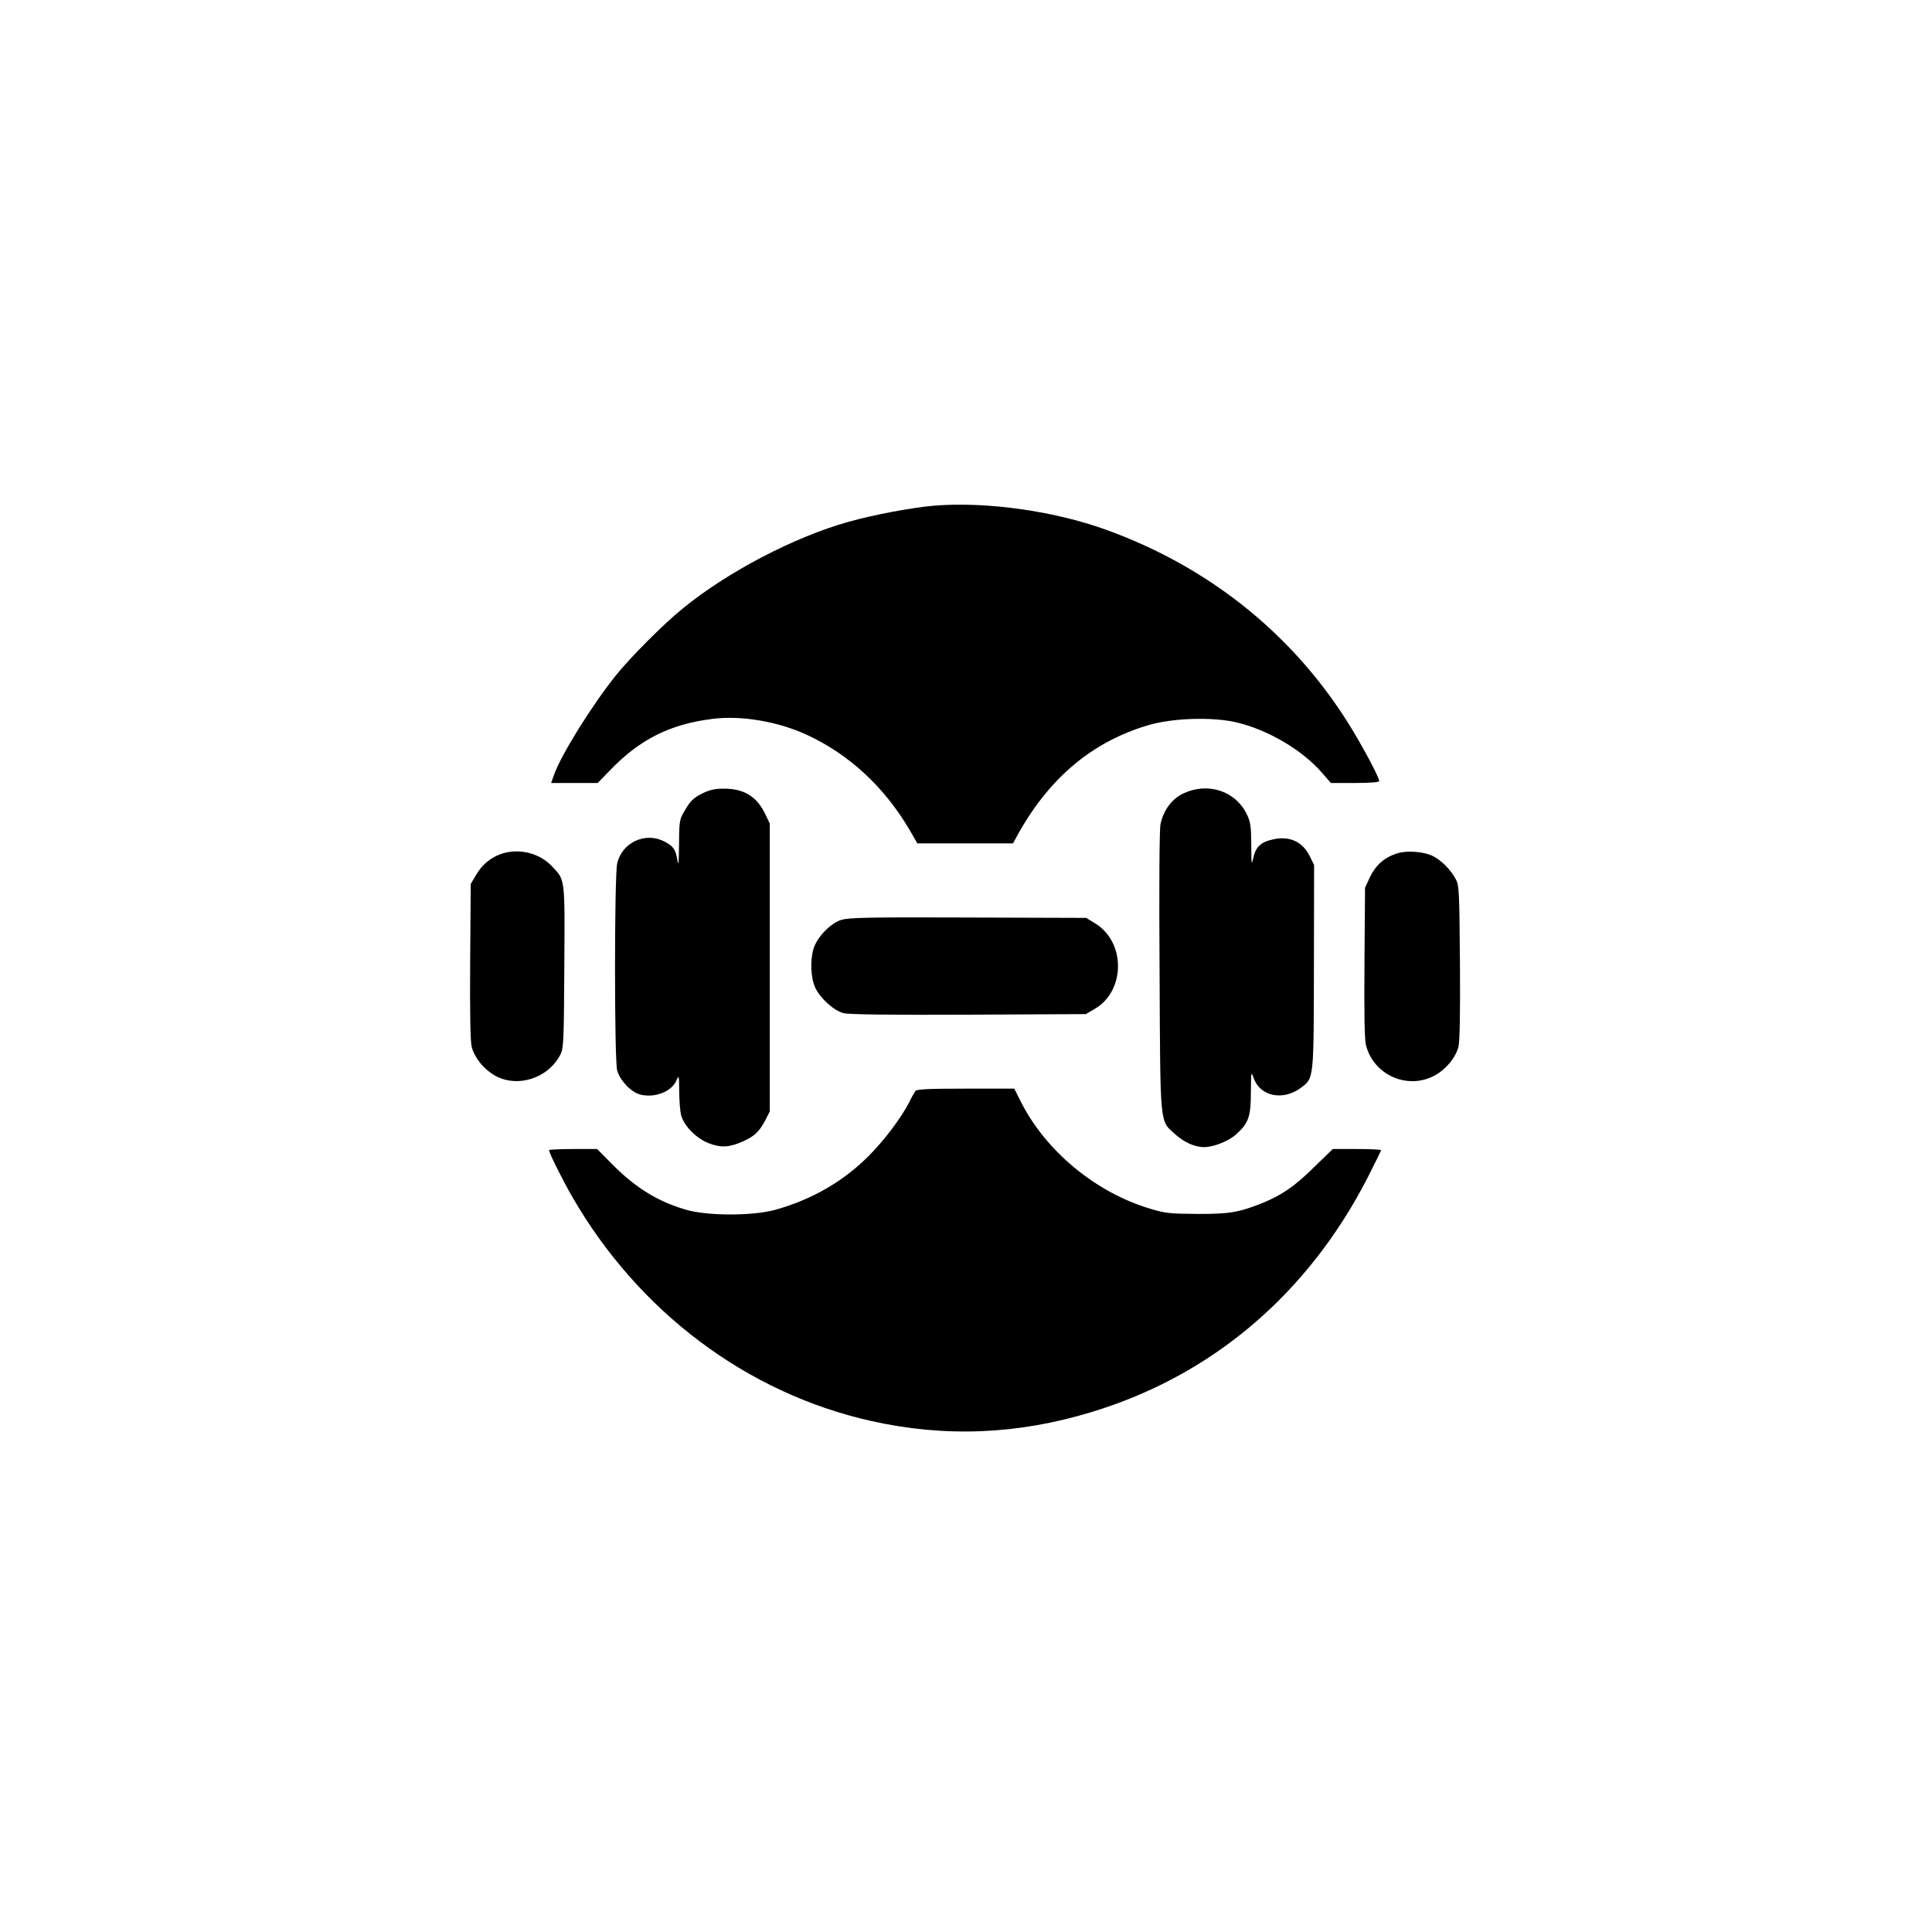
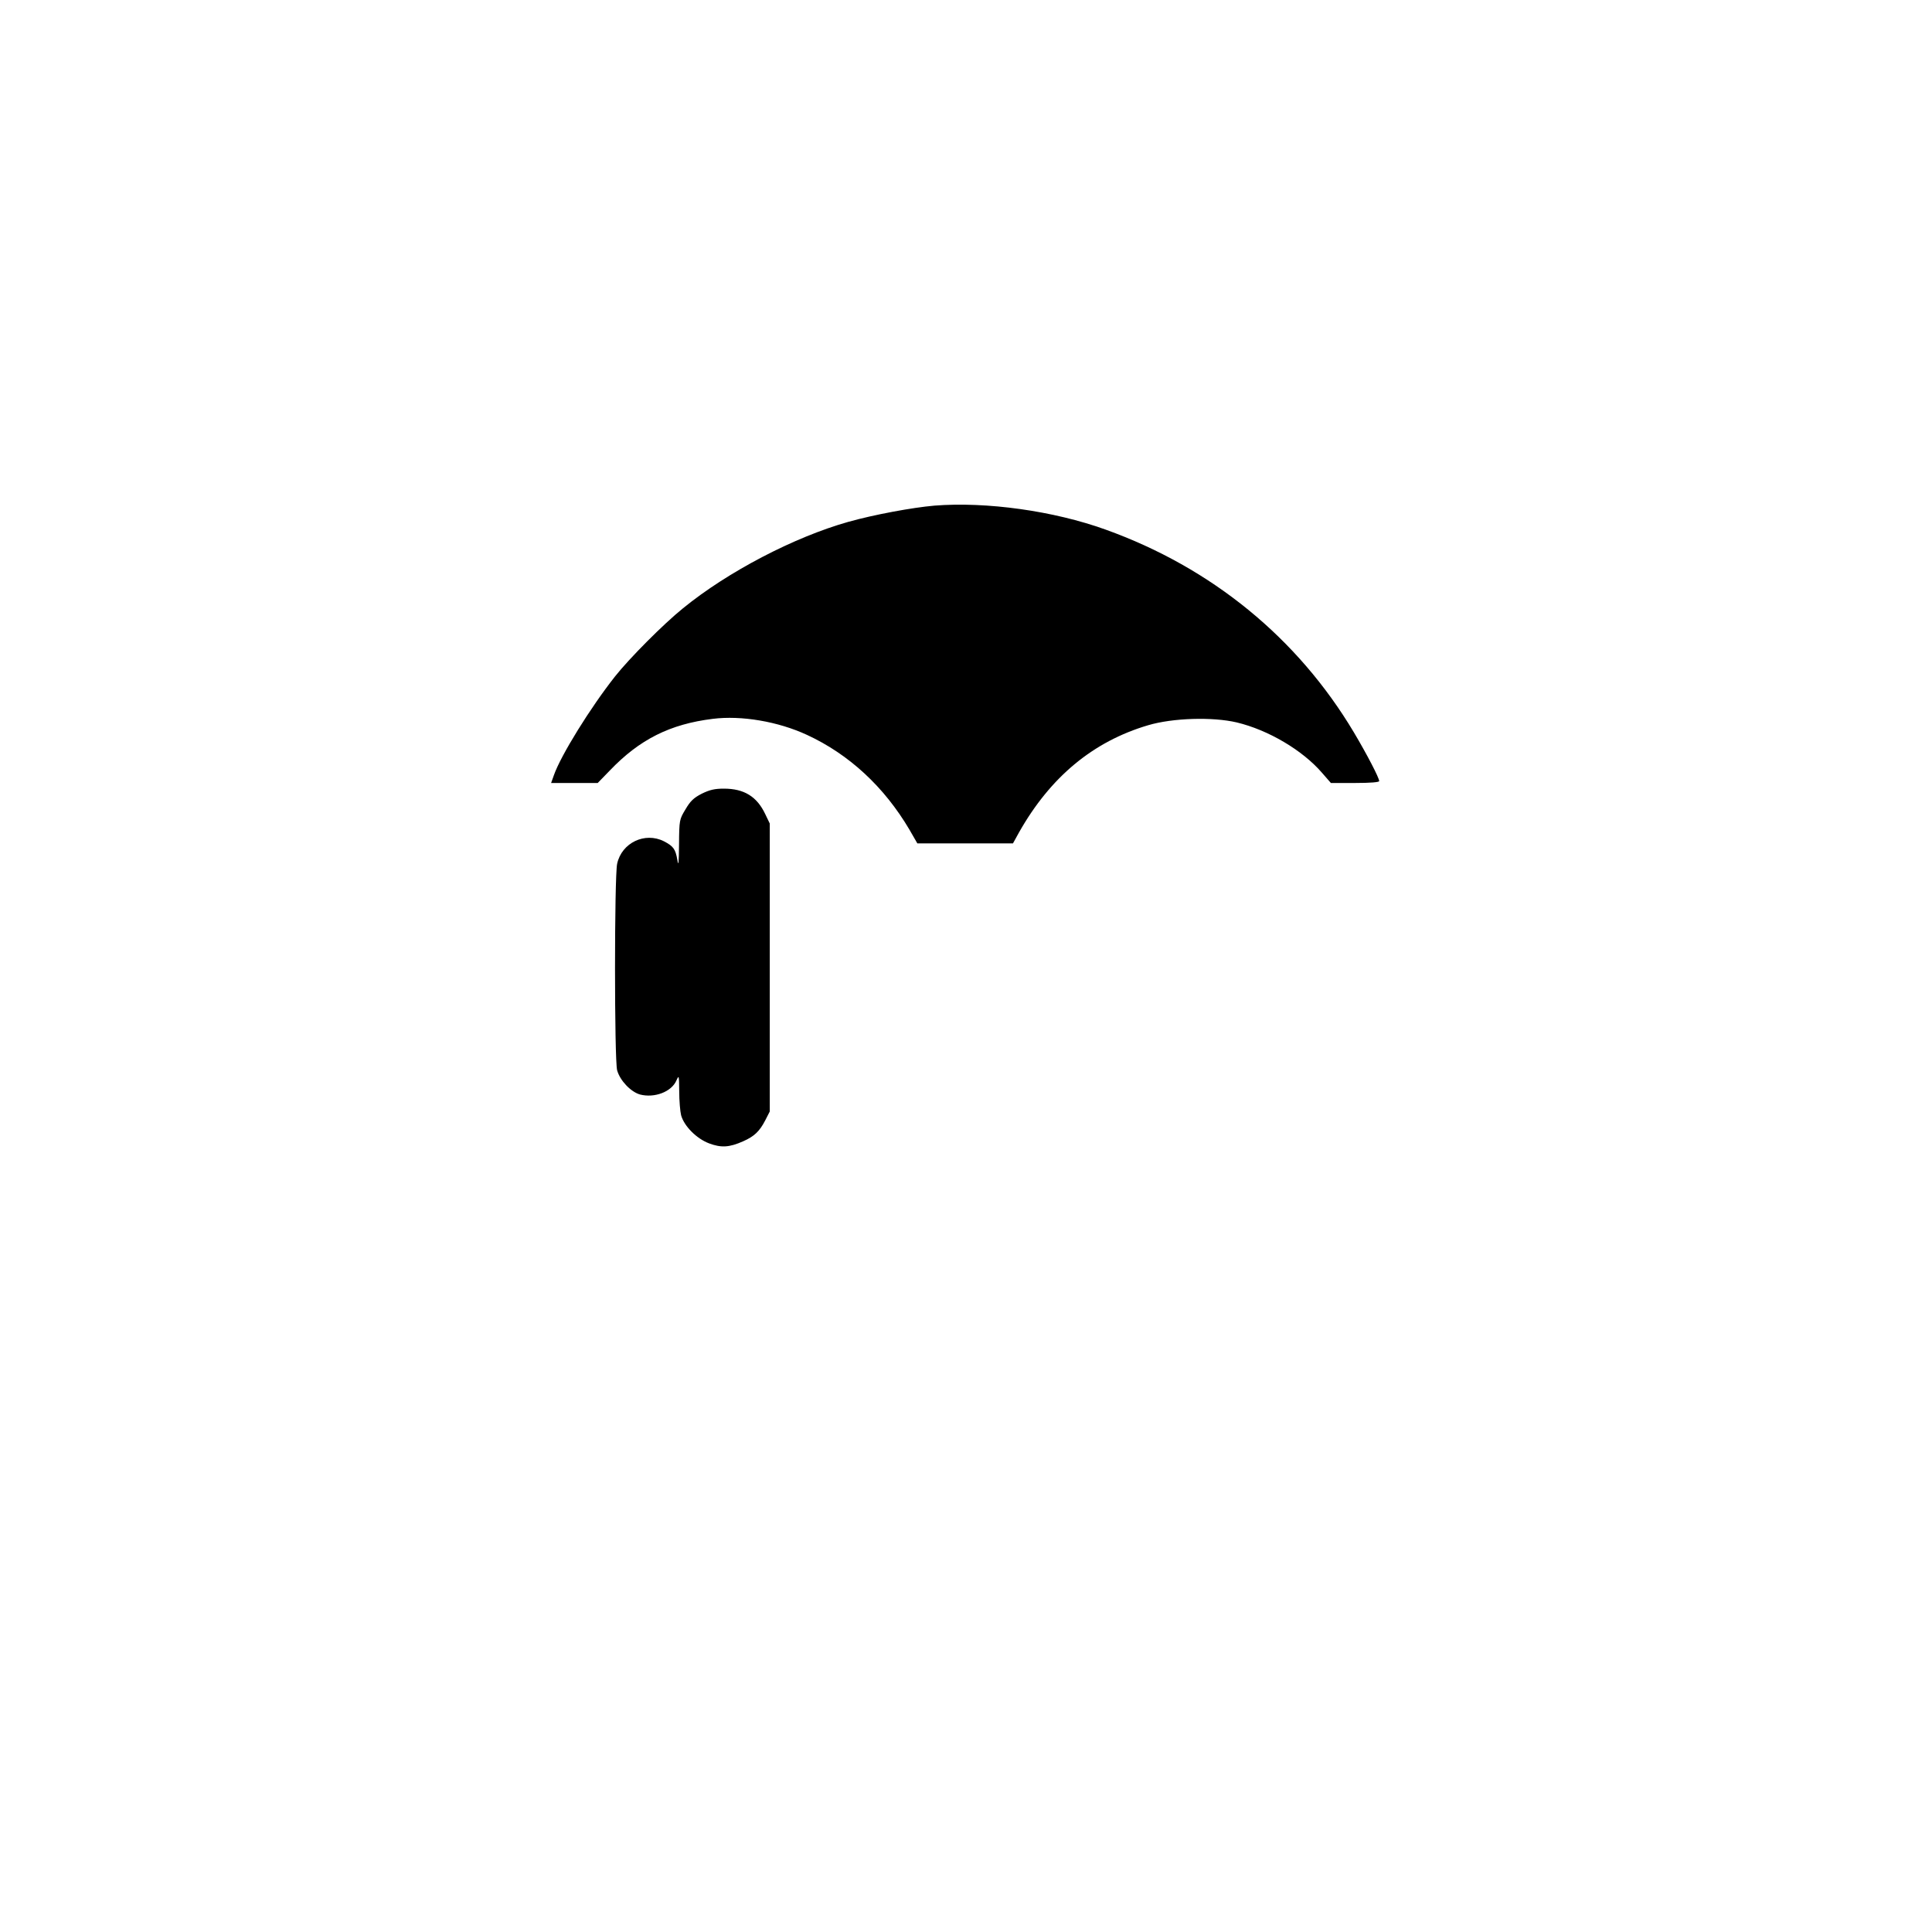
<svg xmlns="http://www.w3.org/2000/svg" version="1.0" width="1024pt" height="1024pt" viewBox="0 0 1024 1024" preserveAspectRatio="xMidYMid meet">
  <g transform="translate(0,1024) scale(0.1,-0.1)" fill="#000000" stroke="none">
    <path d="M4952 7560 c-116 -10 -321 -48 -456 -86 -287 -81 -638 -264 -876 -458 -104 -84 -284 -265 -360 -361 -131 -166 -287 -418 -324 -523 l-15 -42 124 0 123 0 64 66 c158 165 319 246 546 274 151 19 346 -14 499 -85 223 -103 409 -275 543 -502 l42 -73 253 0 254 0 32 58 c166 294 393 482 684 568 131 39 342 45 470 15 167 -40 348 -147 451 -266 l48 -55 128 0 c81 0 128 4 128 10 0 17 -65 142 -134 258 -298 500 -754 873 -1316 1075 -275 99 -630 149 -908 127z" />
    <path d="M3719 6033 c-43 -22 -61 -40 -86 -83 -32 -53 -33 -56 -34 -185 -1 -102 -3 -120 -9 -82 -10 57 -21 72 -71 98 -101 51 -224 -8 -248 -119 -15 -71 -15 -1041 0 -1095 15 -54 72 -114 121 -128 77 -20 167 14 193 74 14 31 14 28 15 -58 0 -49 5 -106 10 -126 16 -58 82 -124 148 -149 64 -24 107 -22 181 11 59 26 87 53 117 111 l24 47 0 763 0 763 -24 50 c-44 93 -112 135 -219 135 -49 0 -75 -6 -118 -27z" />
-     <path d="M6273 6035 c-61 -28 -106 -88 -122 -163 -6 -29 -8 -326 -5 -784 4 -833 0 -785 84 -861 47 -42 103 -67 152 -67 50 0 130 32 169 67 67 60 79 95 79 225 1 110 1 112 15 73 35 -97 156 -121 251 -50 68 52 67 40 68 640 l1 540 -23 47 c-38 77 -107 109 -195 89 -65 -14 -92 -40 -105 -101 -8 -39 -10 -29 -10 72 -1 104 -4 123 -26 167 -61 120 -205 166 -333 106z" />
-     <path d="M2662 5716 c-59 -19 -107 -58 -139 -114 l-28 -47 -3 -412 c-2 -264 1 -427 8 -451 15 -58 63 -118 122 -152 119 -68 283 -16 348 110 17 33 19 72 21 465 3 477 5 459 -65 533 -65 70 -173 97 -264 68z" />
-     <path d="M7402 5716 c-65 -21 -111 -62 -141 -125 l-26 -56 -3 -395 c-2 -268 0 -409 8 -440 40 -157 218 -237 361 -162 61 32 113 94 129 153 7 26 10 180 8 447 -3 374 -4 410 -22 442 -26 49 -74 98 -118 121 -50 26 -141 33 -196 15z" />
-     <path d="M4458 5364 c-56 -17 -128 -92 -146 -152 -19 -63 -15 -156 9 -207 26 -56 99 -122 150 -135 25 -7 256 -10 661 -8 l623 3 48 28 c162 95 164 352 3 452 l-49 30 -626 2 c-523 2 -634 0 -673 -13z" />
-     <path d="M4852 4458 c-5 -7 -20 -33 -32 -58 -40 -80 -132 -203 -215 -286 -135 -136 -305 -234 -499 -287 -118 -32 -357 -32 -469 1 -150 43 -268 116 -392 241 l-80 81 -127 0 c-71 0 -128 -3 -128 -6 0 -14 72 -159 124 -249 352 -609 924 -1038 1581 -1186 392 -88 778 -73 1171 47 637 193 1145 624 1462 1241 39 77 72 144 72 147 0 3 -58 6 -128 6 l-128 0 -100 -97 c-102 -101 -170 -147 -272 -189 -125 -50 -177 -59 -347 -58 -144 1 -169 3 -250 28 -291 87 -557 309 -688 574 l-31 62 -257 0 c-193 0 -259 -3 -267 -12z" />
  </g>
</svg>